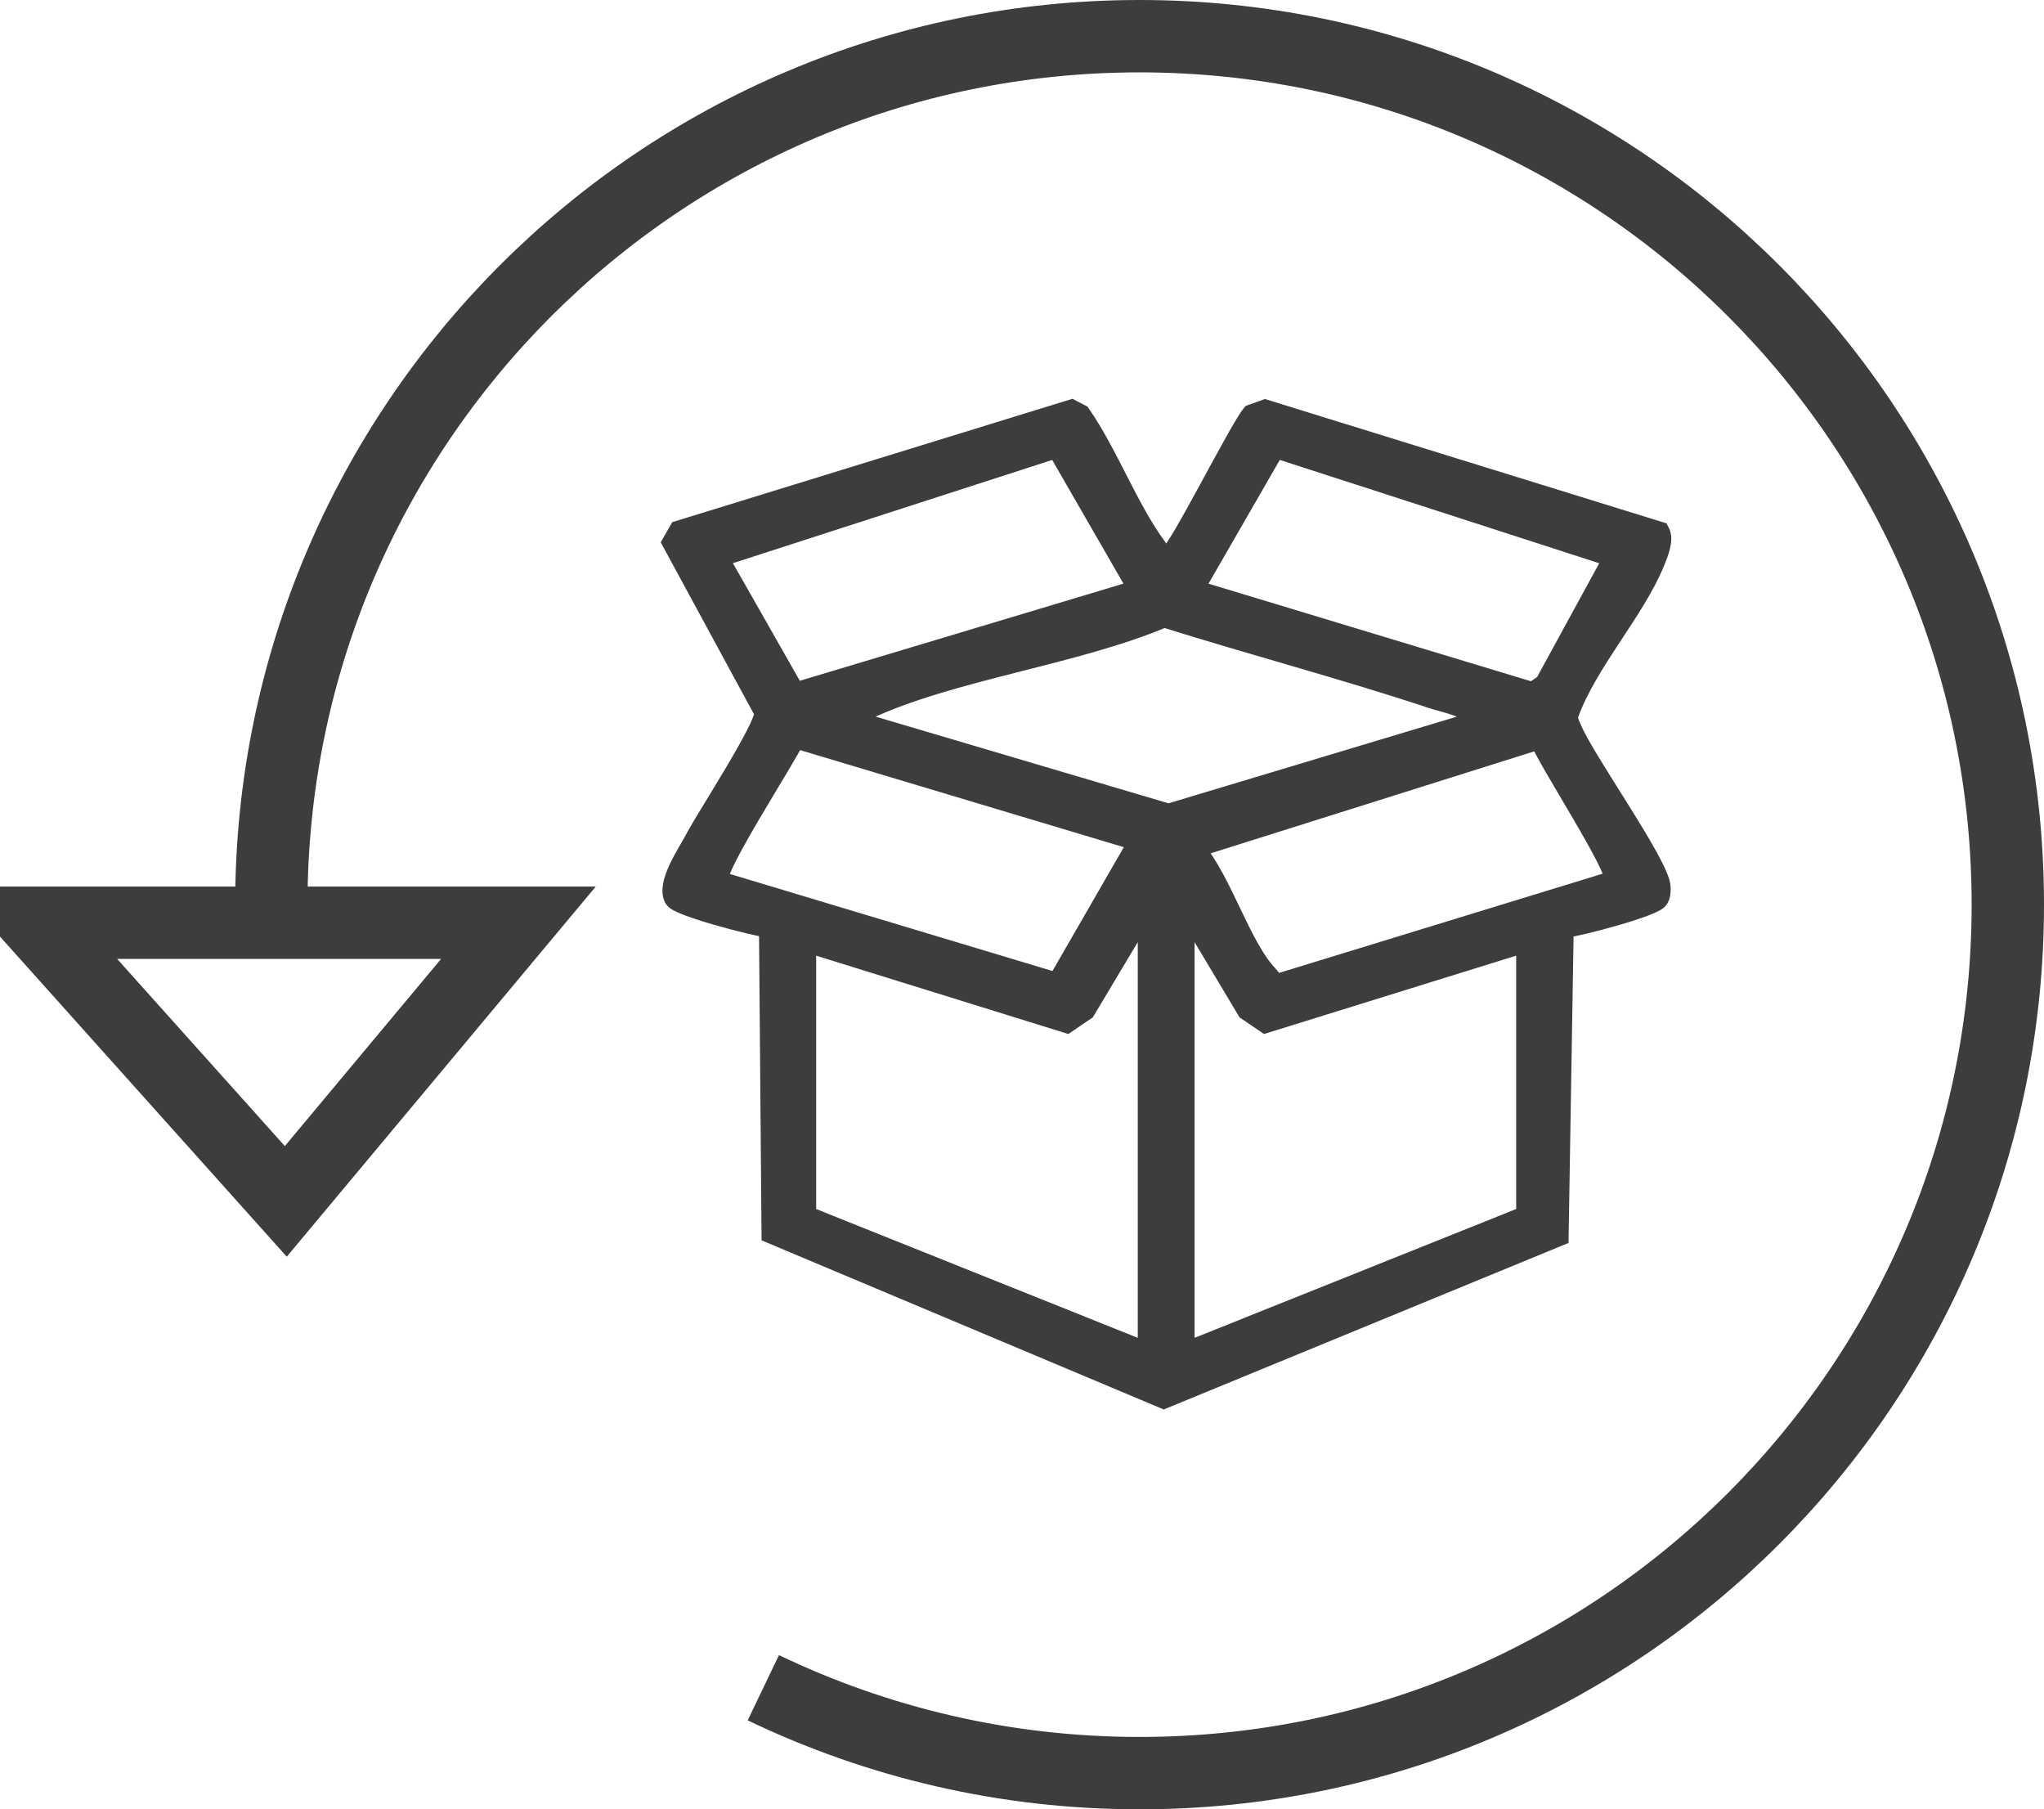
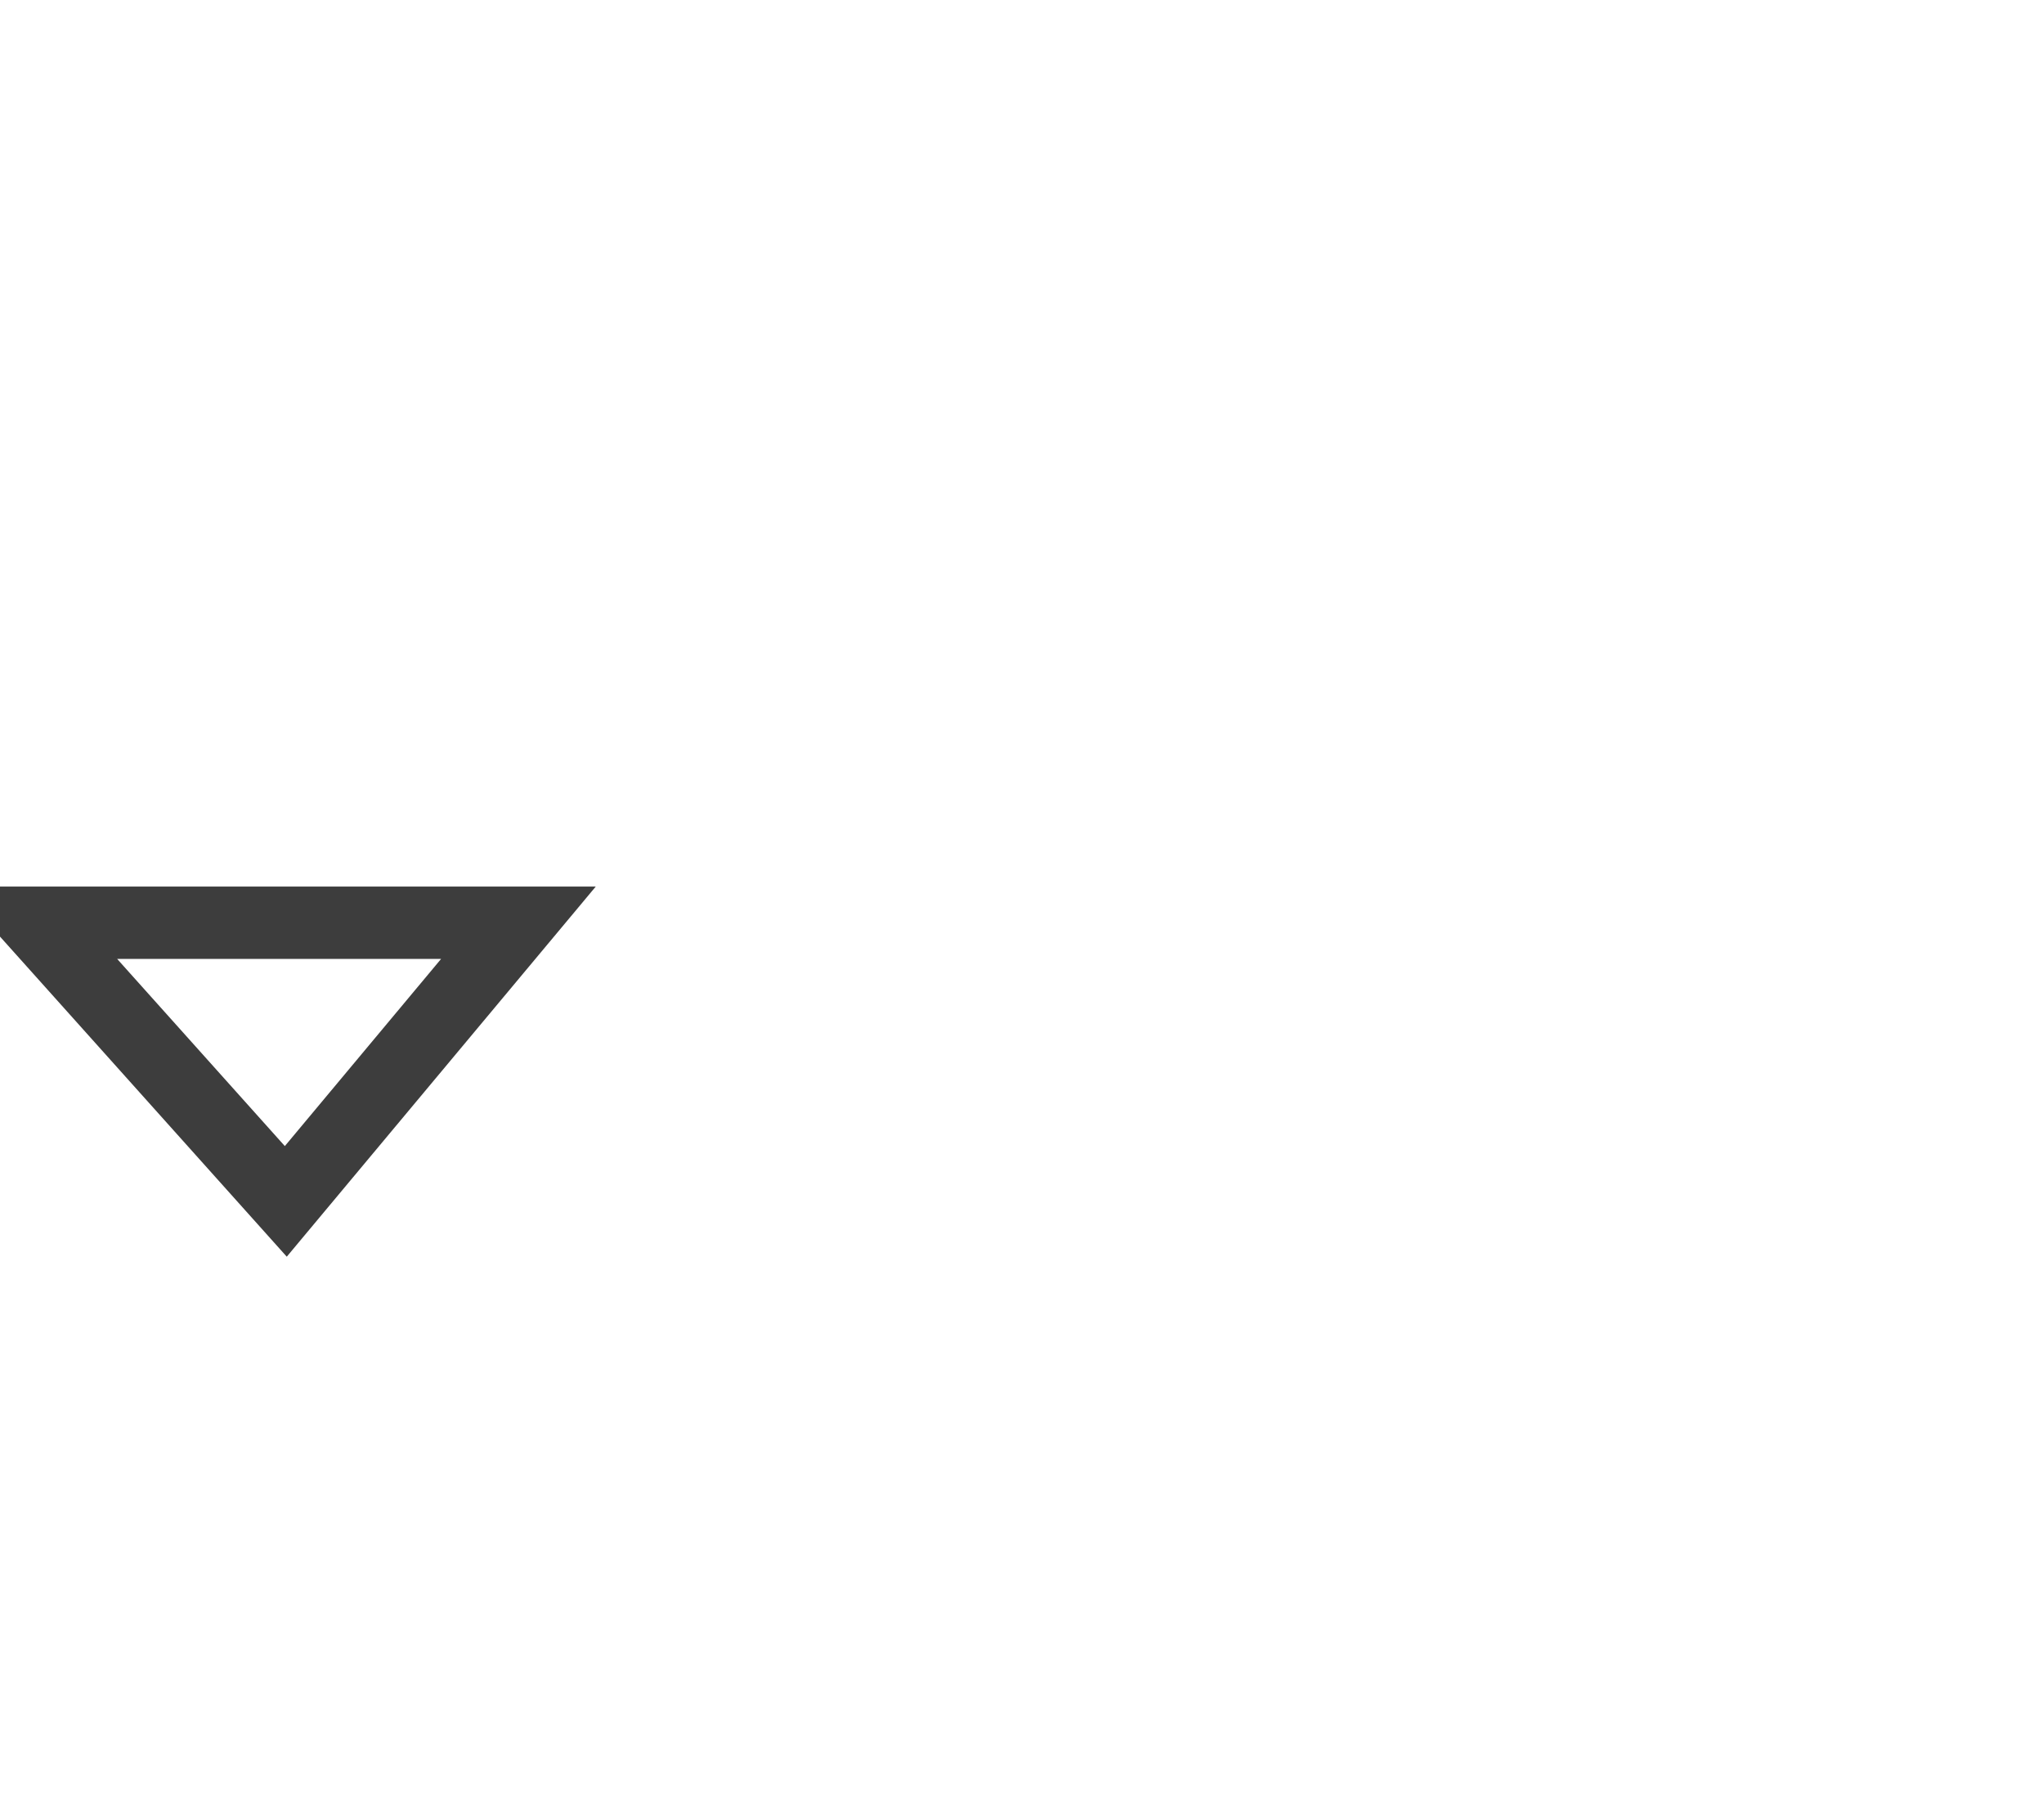
<svg xmlns="http://www.w3.org/2000/svg" viewBox="13.28 10.93 56.5 50" data-name="Layer 1" id="Layer_1">
  <defs>
    <style>
      .cls-1 {
        fill: #3d3d3d;
        stroke: #3d3d3d;
        stroke-width: .5px;
      }

      .cls-1, .cls-2 {
        stroke-miterlimit: 10;
      }

      .cls-2 {
        fill: none;
        stroke: #3d3d3d;
        stroke-width: 2px;
      }
    </style>
  </defs>
  <g id="jyr6Y9">
-     <path d="M59.18,25.62c.13.21-.04.62-.13.84-.55,1.36-1.86,2.77-2.38,4.2-.05.15.02.26.08.4.36.88,2.46,3.79,2.46,4.4,0,.12,0,.23-.07.33-.13.22-2.19.76-2.61.81l-.14,8.51-10.94,4.5-10.87-4.57-.07-8.45c-.42-.05-2.48-.59-2.61-.81-.25-.41.36-1.28.58-1.7.3-.57,1.94-3.08,1.9-3.46l-2.55-4.7.2-.35,10.87-3.35.27.14c.76,1.09,1.33,2.63,2.1,3.67.08.11.13.26.31.22.22-.05,1.92-3.46,2.28-3.89l.39-.14,10.92,3.38ZM44.71,27.21l-2.23-3.87-9.31,3.01,2.1,3.69,9.43-2.83ZM46.32,27.21l9.32,2.82.32-.22,1.89-3.46-9.31-3.01-2.23,3.87ZM54.1,30.83c-.22-.34-.84-.44-1.24-.57-2.44-.81-4.95-1.47-7.4-2.24-2.46,1.04-5.85,1.45-8.2,2.54-.13.06-.32.08-.33.27l8.65,2.56,8.52-2.56ZM44.71,34.19l-9.44-2.83c-.23.52-2.29,3.67-2.09,3.9l9.31,2.8,2.23-3.87ZM55.82,31.39l-9.49,2.99c.75.87,1.28,2.71,2.02,3.48.09.09.13.23.31.21l9.2-2.82c.19-.22-1.85-3.33-2.04-3.87ZM44.98,48.27v-12.21l-1.68,2.81-.53.36-7.18-2.23v7.51l9.39,3.76ZM55.44,37l-7.18,2.23-.53-.36-1.68-2.81v12.21l9.39-3.76v-7.51Z" class="cls-1" />
    <g>
-       <path d="M20.78,35.93c0-13.25,10.75-24,24-24s24,10.75,24,24-10.75,24-24,24c-3.73,0-7.25-.85-10.4-2.36" class="cls-2" />
      <polygon points="14.28 36.43 27.61 36.43 21.18 44.13 14.28 36.43" class="cls-2" />
    </g>
  </g>
</svg>